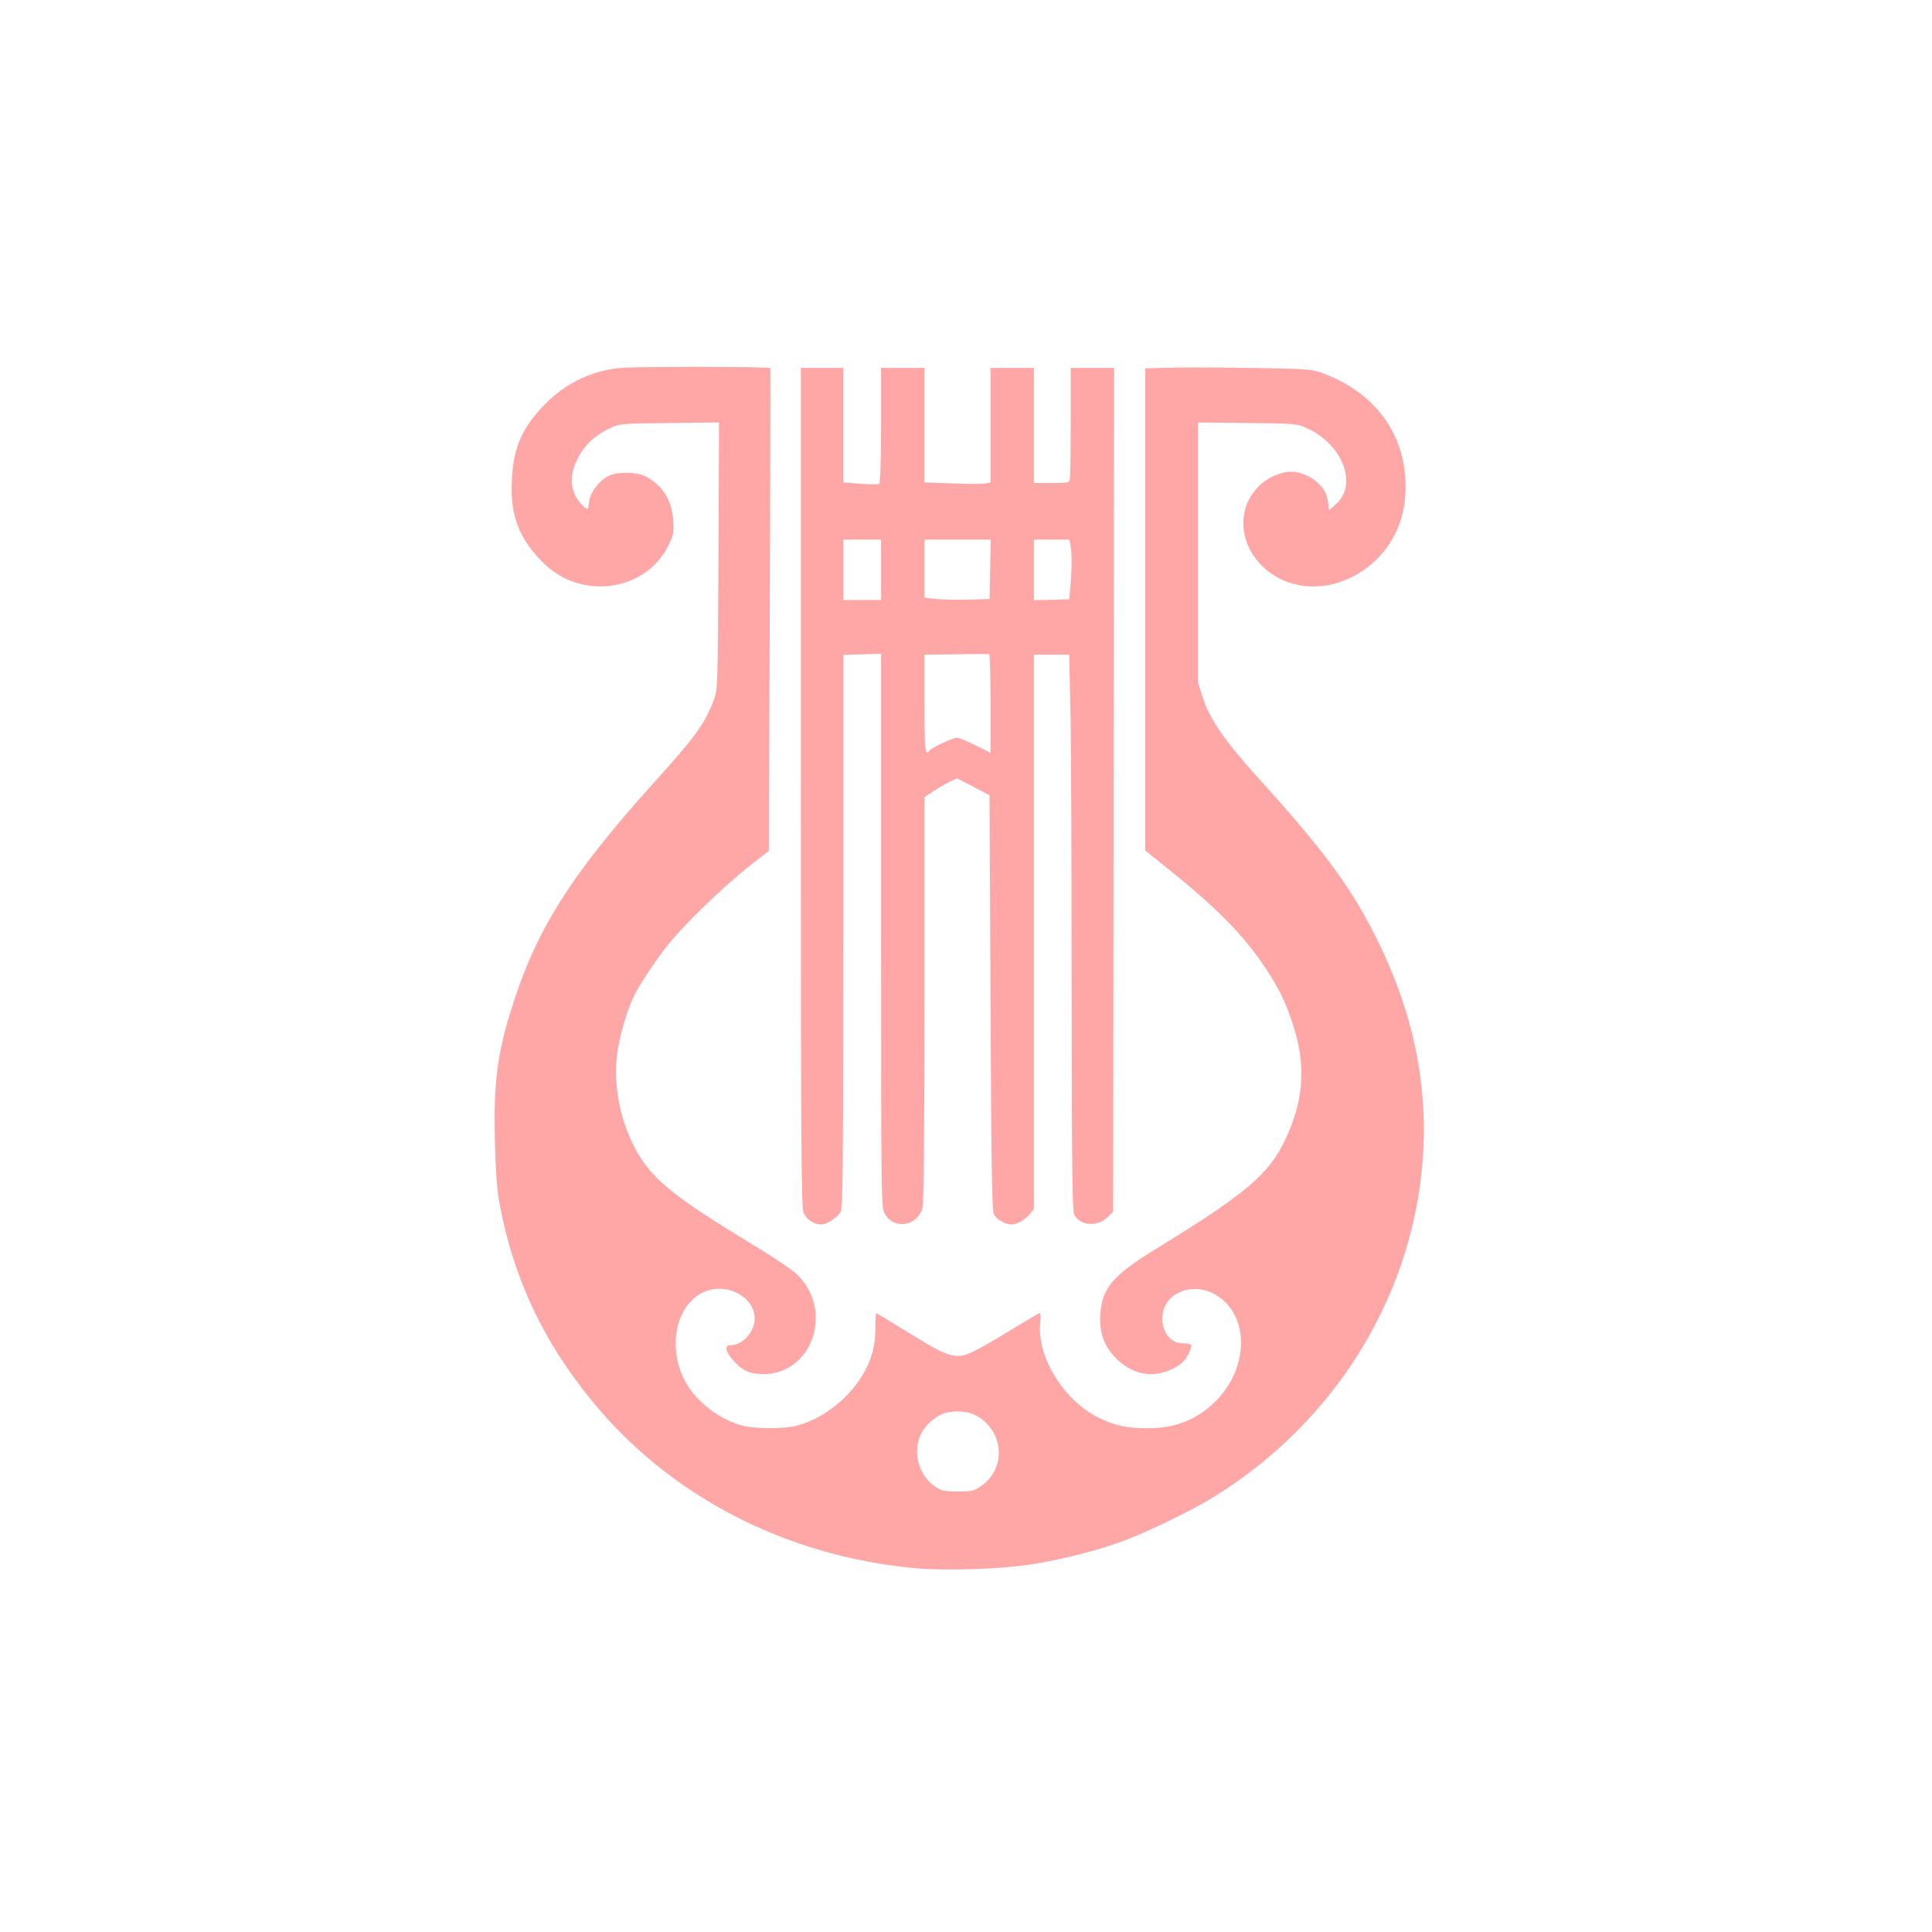
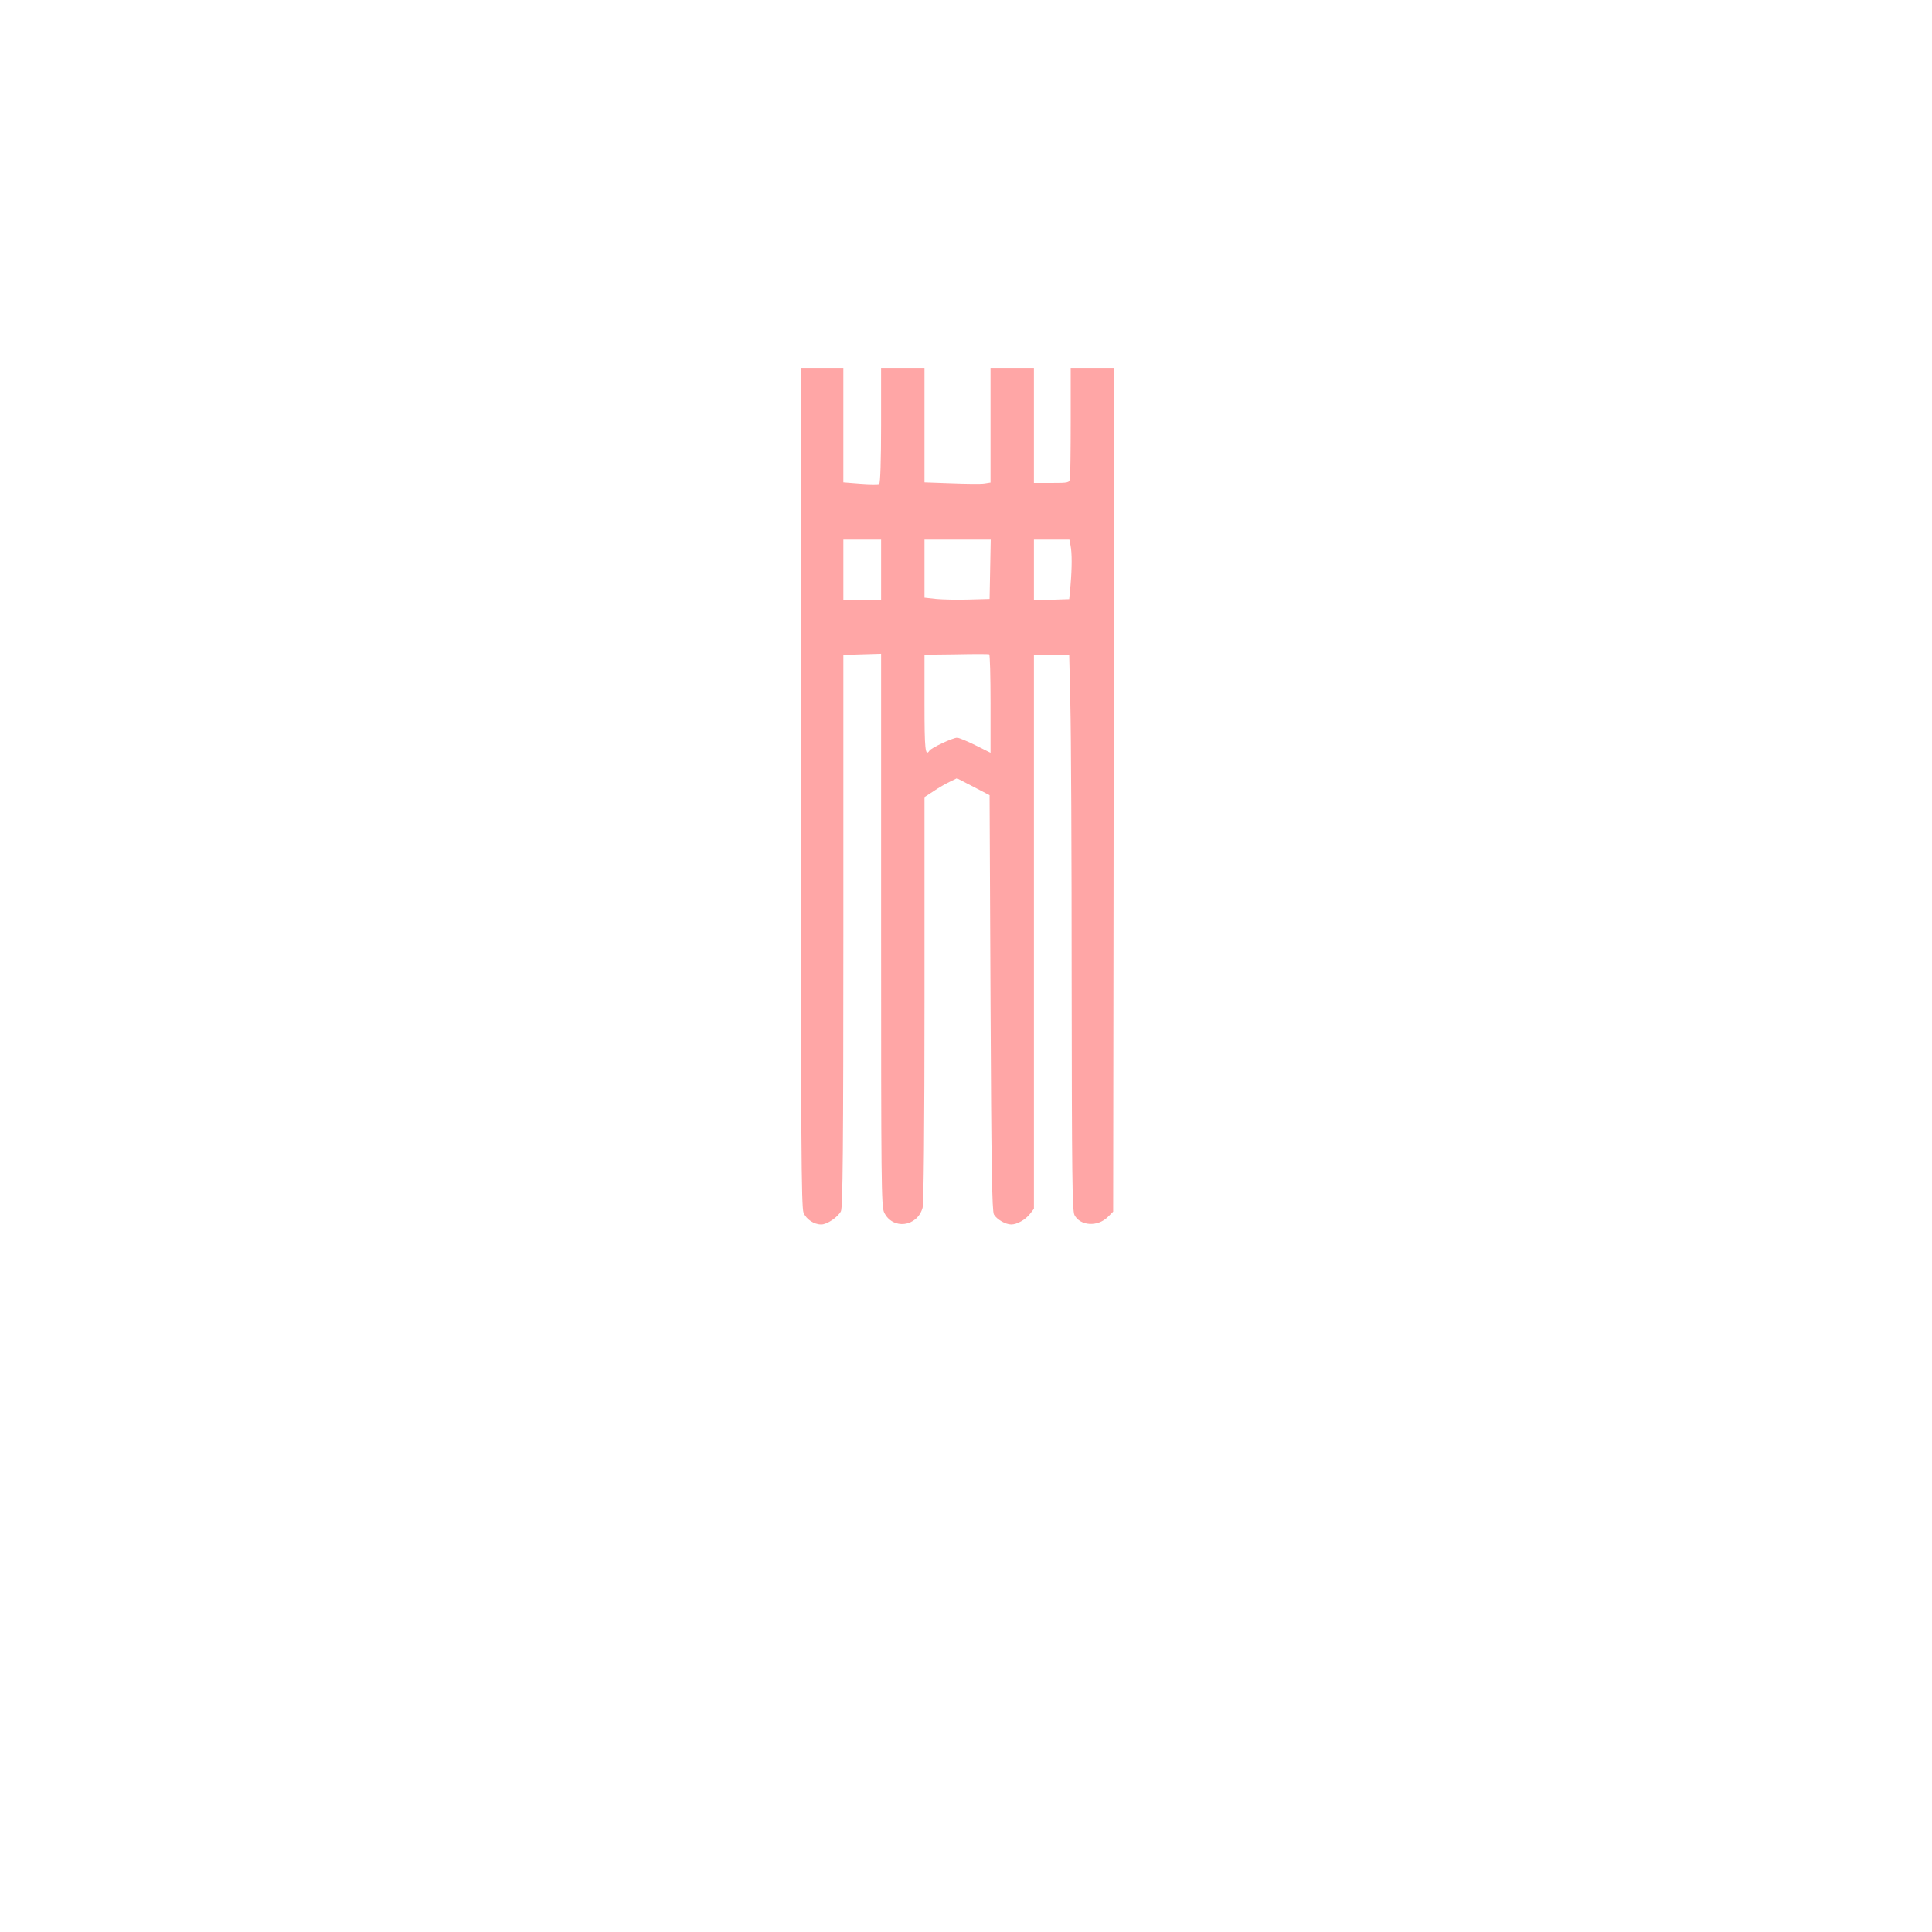
<svg xmlns="http://www.w3.org/2000/svg" version="1.0" width="1024pt" height="1024pt" viewBox="0 0 1024 1024" preserveAspectRatio="xMidYMid meet">
  <g transform="translate(0,1024) scale(0.1,-0.1)" fill="#ffa6a6" stroke="none">
-     <path d="M3290 8290 c-155 -15 -289 -79 -400 -191 -122 -124 -170 -231 -177 -404 -9 -178 32 -294 145 -416 72 -78 150 -122 247 -140 180 -33 360 52 436 207 29 58 31 70 27 136 -7 109 -56 186 -148 234 -45 24 -152 24 -196 1 -46 -24 -92 -82 -99 -124 -4 -21 -7 -41 -8 -46 -4 -17 -50 29 -68 67 -28 62 -24 122 12 194 35 71 90 123 169 161 54 26 58 26 318 29 l263 3 -3 -708 c-3 -693 -4 -709 -25 -764 -48 -126 -94 -190 -323 -444 -443 -492 -626 -785 -756 -1214 -69 -225 -88 -381 -81 -671 4 -172 11 -263 25 -341 74 -395 231 -729 492 -1047 411 -502 1023 -819 1704 -883 169 -16 461 -6 626 20 166 26 376 81 503 131 137 53 362 164 467 230 574 358 964 929 1075 1575 78 456 12 900 -199 1340 -143 297 -280 486 -650 895 -174 192 -256 311 -291 423 l-25 78 0 690 0 690 263 -3 c260 -3 262 -3 319 -30 186 -87 265 -298 149 -400 l-36 -32 -6 40 c-7 50 -20 74 -63 112 -34 30 -90 52 -132 52 -57 0 -130 -33 -175 -80 -113 -116 -104 -298 22 -421 160 -156 425 -140 604 35 102 100 155 231 155 386 0 275 -155 491 -426 597 -67 26 -77 27 -339 32 -148 3 -348 4 -442 3 l-173 -4 0 -1278 0 -1278 121 -97 c255 -205 396 -347 509 -515 73 -108 110 -182 148 -295 77 -227 65 -416 -39 -632 -86 -179 -211 -284 -683 -573 -228 -140 -285 -207 -294 -346 -6 -91 15 -156 70 -219 87 -99 206 -125 315 -69 43 22 62 39 80 73 12 24 20 47 17 52 -3 5 -23 9 -45 9 -73 0 -121 76 -105 164 20 106 155 157 265 101 192 -97 199 -386 15 -571 -99 -98 -212 -144 -360 -144 -112 0 -176 14 -263 57 -182 89 -326 322 -308 501 3 28 2 52 -2 52 -4 0 -67 -37 -141 -82 -215 -131 -258 -151 -308 -144 -52 7 -90 26 -270 137 -79 49 -146 89 -148 89 -2 0 -4 -36 -4 -79 0 -50 -7 -102 -20 -143 -52 -169 -219 -327 -395 -374 -61 -17 -205 -18 -277 -3 -111 24 -232 108 -298 207 -117 177 -80 427 76 502 119 58 274 -21 274 -139 0 -71 -64 -141 -129 -141 -33 0 -26 -34 16 -81 50 -55 86 -71 157 -72 260 -2 377 333 184 525 -24 24 -124 92 -223 152 -419 253 -538 348 -623 491 -90 153 -132 350 -112 521 11 97 53 239 92 319 34 67 127 206 189 280 87 106 280 292 409 395 l115 91 5 1277 c3 702 4 1279 3 1281 -5 8 -713 9 -793 1z m1863 -5543 c164 -69 191 -282 49 -382 -40 -28 -50 -30 -126 -30 -75 0 -87 3 -124 29 -82 56 -115 179 -73 271 20 44 68 90 116 111 39 17 117 17 158 1z" />
    <path d="M4245 6067 c0 -1875 2 -2227 14 -2255 15 -35 55 -62 94 -62 31 0 88 39 104 70 10 20 13 338 13 1487 l0 1462 100 3 100 3 0 -1463 c0 -1334 1 -1467 16 -1498 45 -94 176 -77 204 25 6 23 10 429 10 1106 l0 1070 49 32 c26 18 65 40 86 50 l37 18 87 -45 86 -45 5 -1100 c4 -868 8 -1105 18 -1122 15 -26 61 -53 92 -53 30 0 75 25 99 56 l21 27 0 1468 0 1469 93 0 94 0 6 -262 c4 -145 7 -807 7 -1472 1 -1023 3 -1213 15 -1236 30 -58 123 -64 177 -10 l28 28 2 1684 c1 926 2 1932 2 2235 l1 553 -115 0 -115 0 0 -283 c0 -155 -2 -292 -4 -304 -3 -22 -8 -23 -97 -23 l-94 0 0 305 0 305 -115 0 -115 0 0 -304 0 -304 -32 -5 c-18 -3 -97 -2 -175 1 l-143 5 0 304 0 303 -115 0 -115 0 0 -304 c0 -186 -4 -307 -10 -311 -5 -3 -50 -3 -100 1 l-90 7 0 303 0 304 -112 0 -113 0 0 -2223z m425 1153 l0 -160 -100 0 -100 0 0 160 0 160 100 0 100 0 0 -160z m578 3 l-3 -158 -110 -3 c-60 -2 -138 0 -172 3 l-63 7 0 154 0 154 175 0 176 0 -3 -157z m426 126 c8 -40 8 -116 0 -211 l-7 -74 -93 -3 -94 -2 0 160 0 161 94 0 94 0 6 -31z m-424 -840 l0 -259 -80 40 c-44 22 -88 40 -97 40 -23 0 -138 -54 -147 -69 -22 -34 -26 8 -26 249 l0 260 168 2 c92 2 170 2 175 0 4 -2 7 -120 7 -263z" />
  </g>
</svg>